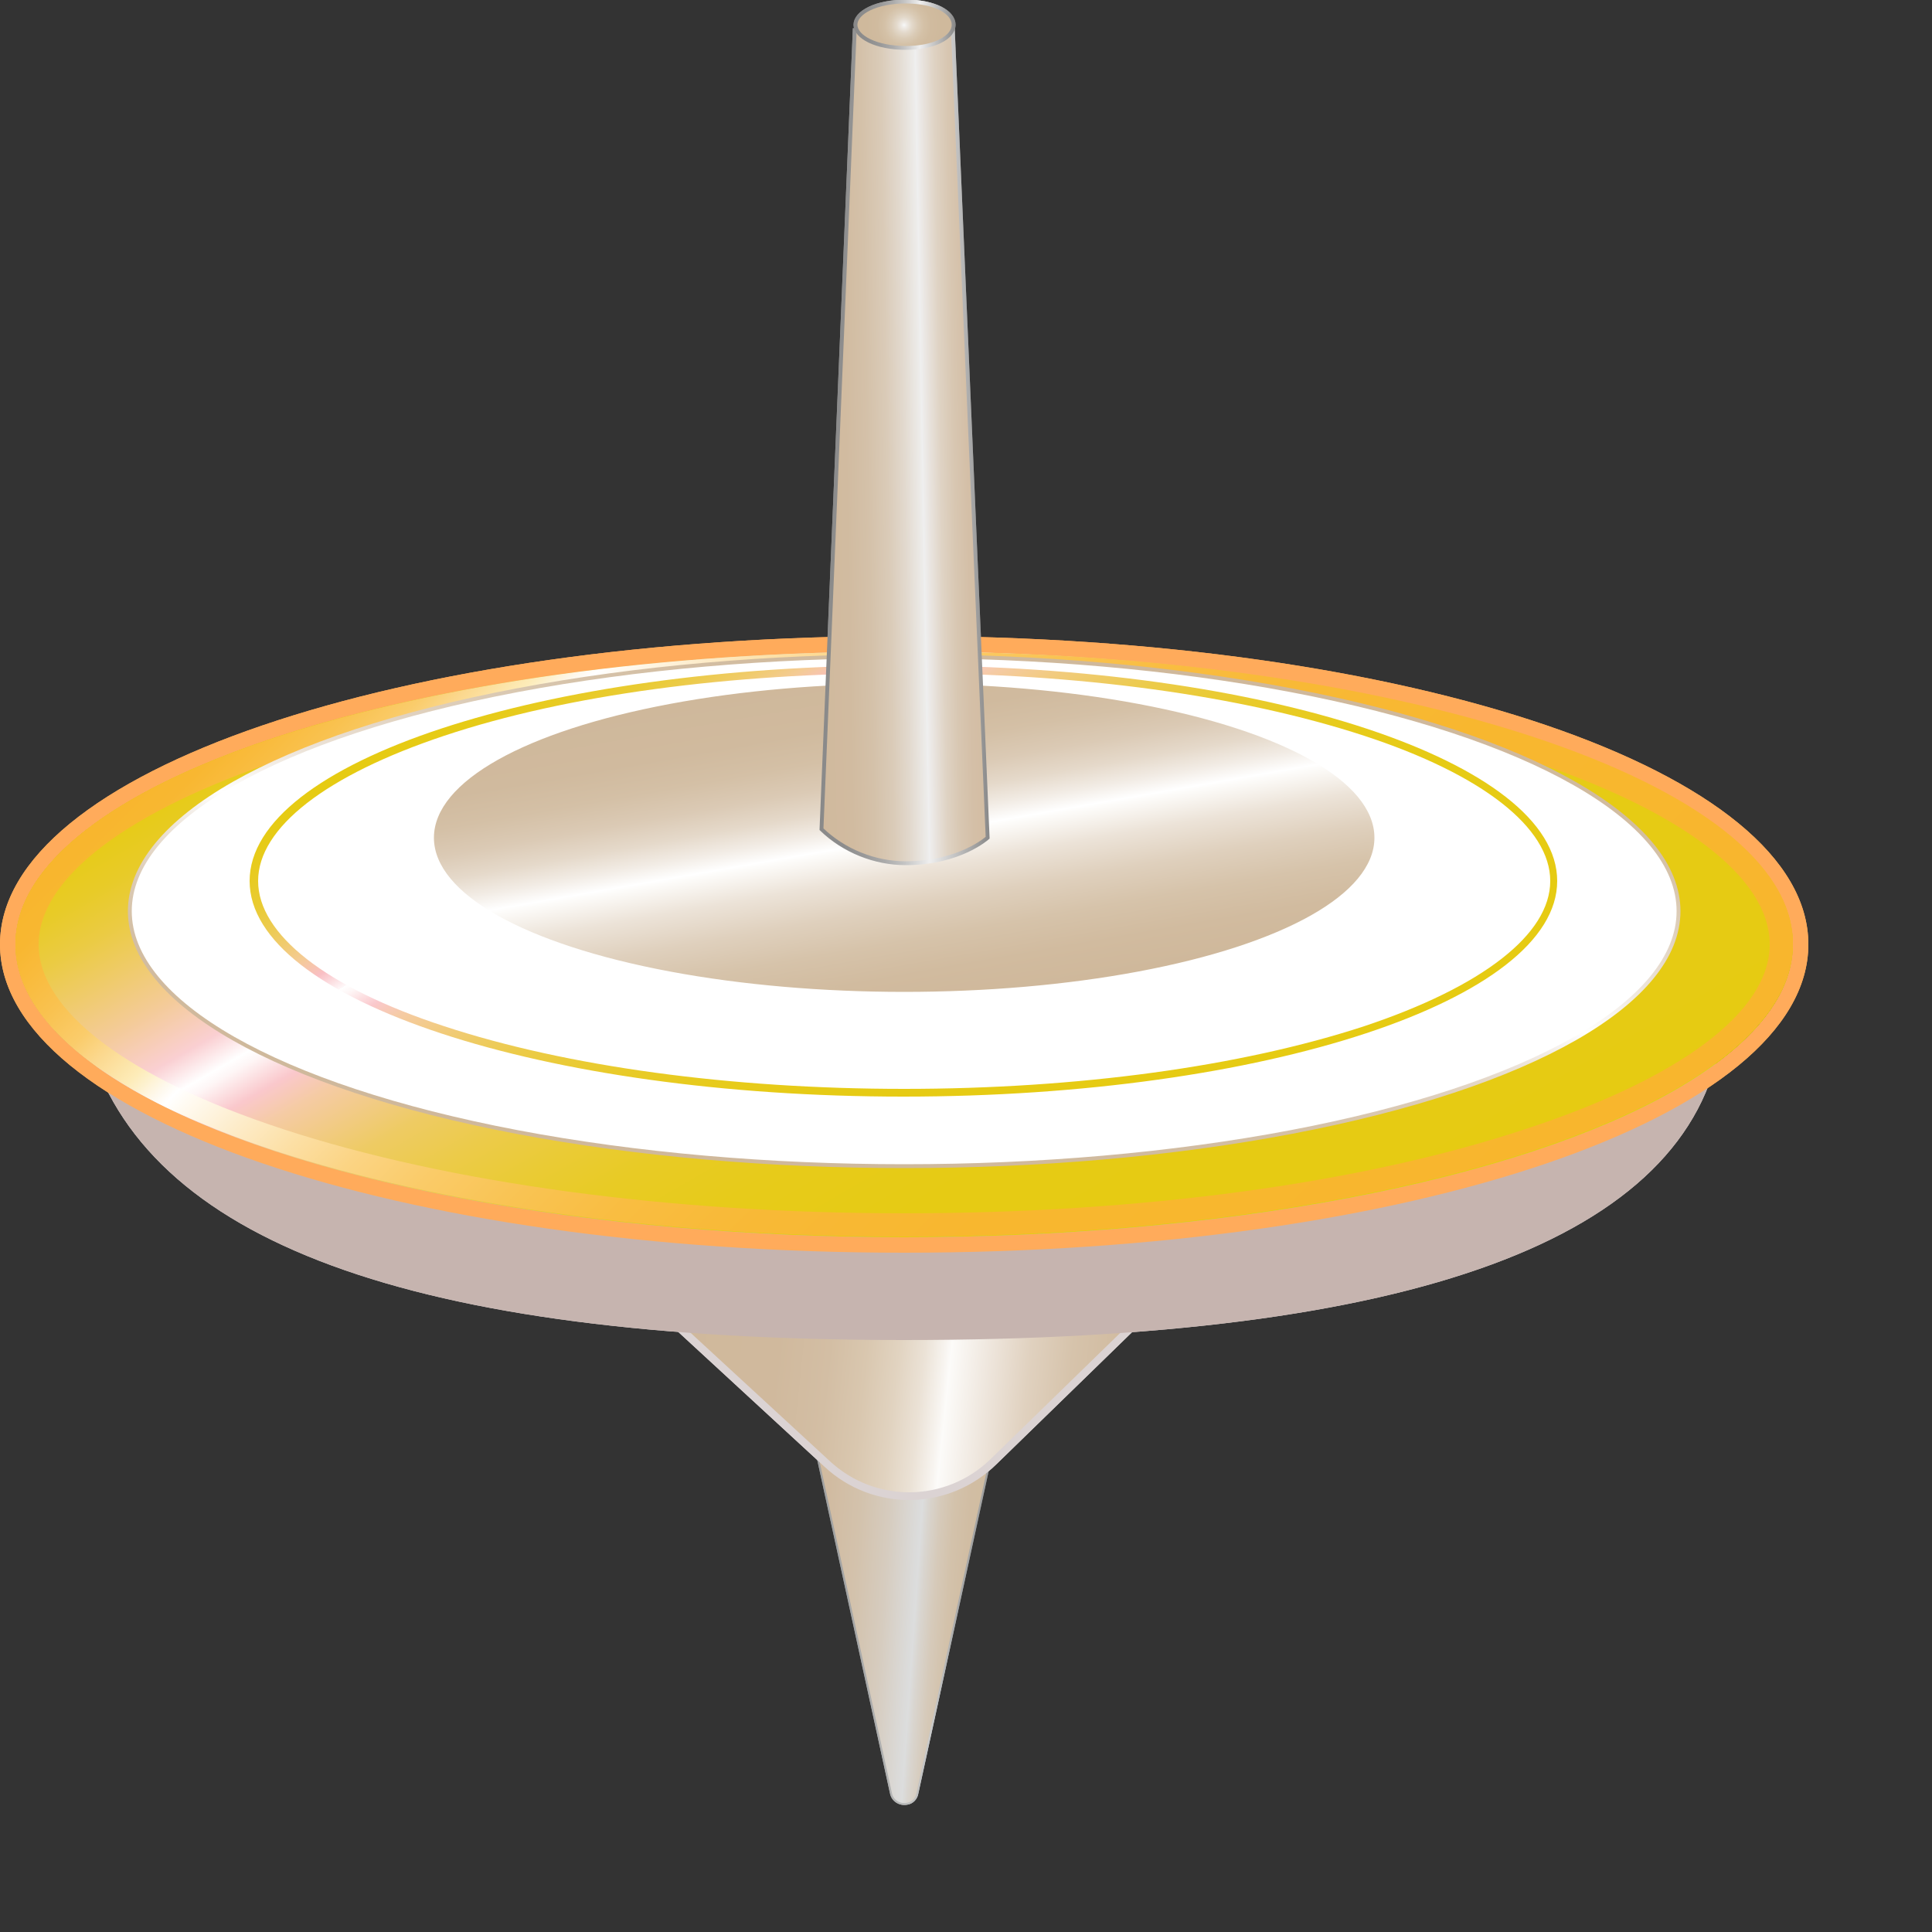
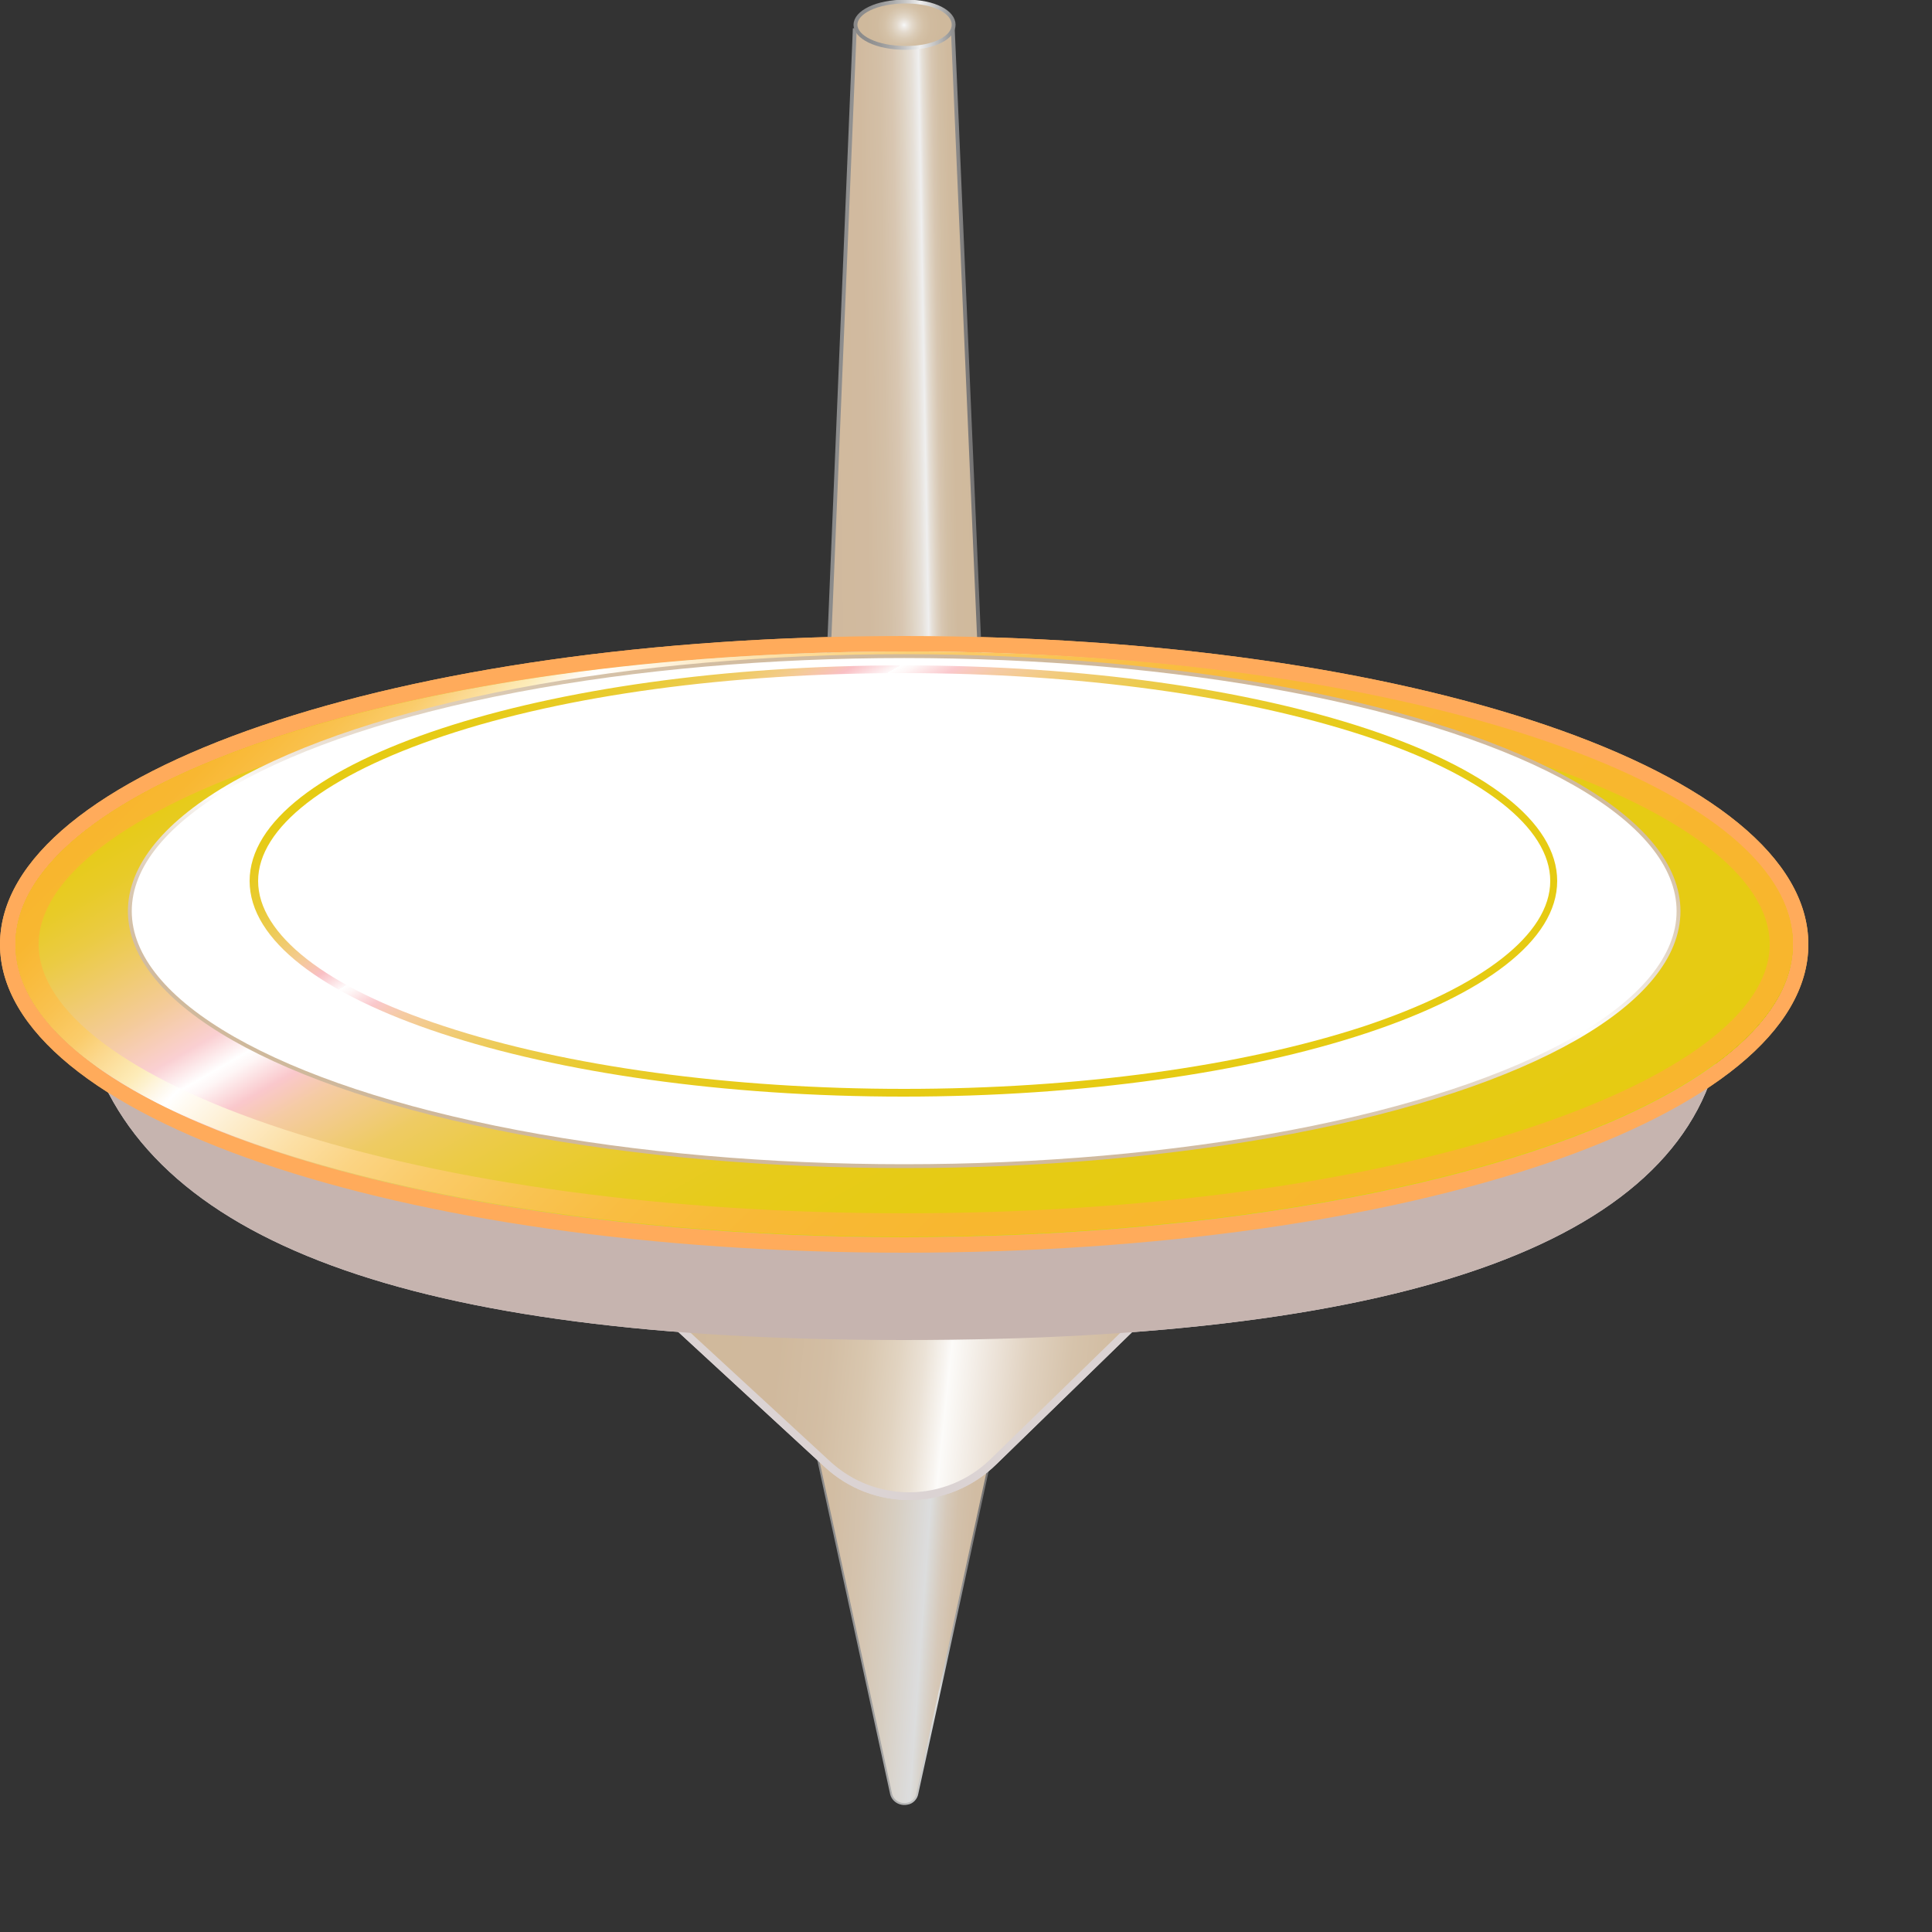
<svg xmlns="http://www.w3.org/2000/svg" version="1.1" id="koma_x5F_3d_x5F_n4or" x="0px" y="0px" viewBox="0 0 250 250" style="enable-background:new 0 0 250 250;" xml:space="preserve">
  <rect x="0" y="0" width="250" height="250" fill="#333333" stroke="none" />
  <style type="text/css">
	
		.st0{fill:url(#SVGID_1_);stroke:url(#SVGID_00000112595148911130367520000012410105314240285879_);stroke-width:0.25;stroke-miterlimit:10;}
	.st1{fill:url(#SVGID_00000070811004371769233610000001025050303045448882_);stroke:#DBD3D3;stroke-miterlimit:10;}
	.st2{fill:#DED7D7;}
	.st3{fill:#FFAB5B;}
	.st4{fill:url(#SVGID_00000025428437543050180710000003997551858587327385_);}
	.st5{fill:url(#SVGID_00000135666823827544246670000015655731625692752544_);}
	.st6{fill:url(#SVGID_00000147916800804244844320000011954616137858048435_);}
	.st7{fill:#FFFFFF;}
	.st8{fill:none;stroke:url(#SVGID_00000003104245529387377290000008716524564167238564_);stroke-width:0.5;stroke-miterlimit:10;}
	.st9{fill:url(#SVGID_00000053533666133471218310000002261082211613454490_);}
	
		.st10{fill:url(#SVGID_00000073718664877659445420000006550883760348153506_);stroke:url(#SVGID_00000061437510882793084500000004118998251655485854_);stroke-width:0.5;stroke-miterlimit:10;}
	
		.st11{fill:url(#SVGID_00000106836099439523770140000003105134014174392466_);stroke:url(#SVGID_00000103948002685092418150000000387623208214774451_);stroke-width:0.5;stroke-miterlimit:10;}
	
		.st12{fill:url(#SVGID_00000123442609165074187320000003436434750731250819_);stroke:url(#SVGID_00000084527410649821585330000006680500437020908169_);stroke-width:0.5;stroke-miterlimit:10;}
	
		.st13{fill:url(#SVGID_00000160171341391584316490000000993627240339110578_);stroke:url(#SVGID_00000104673460771599021840000006676906341334081200_);stroke-width:0.25;stroke-miterlimit:10;}
	.st14{fill:url(#SVGID_00000018217915875168546370000009248904018247884174_);stroke:#DBD3D3;stroke-miterlimit:10;}
	.st15{fill:#C6B4AF;}
	.st16{fill:url(#SVGID_00000065045871950255750730000006831285917467542717_);}
	.st17{fill:url(#SVGID_00000111165651012814607790000015759825243125494673_);}
	.st18{fill:url(#SVGID_00000128449227890834780760000000080267182712881835_);}
	.st19{fill:none;stroke:url(#SVGID_00000133507004972946734640000003175434362668532890_);stroke-width:0.5;stroke-miterlimit:10;}
	.st20{fill:url(#SVGID_00000080209092367808821360000006637772432196891553_);}
	
		.st21{fill:url(#SVGID_00000156551745503464797530000009576485758069660091_);stroke:url(#SVGID_00000029033311746916051430000012162281403275537306_);stroke-width:0.5;stroke-miterlimit:10;}
	
		.st22{fill:url(#SVGID_00000039831700620389275590000016153495493846106041_);stroke:url(#SVGID_00000134208805666796102150000012561665128113991561_);stroke-width:0.5;stroke-miterlimit:10;}
	
		.st23{fill:url(#SVGID_00000181802283557307715500000002092593377767451793_);stroke:url(#SVGID_00000160904847338504827460000005559563612357561475_);stroke-width:0.5;stroke-miterlimit:10;}
</style>
  <g id="koma">
    <g id="koma135">
      <linearGradient id="SVGID_1_" gradientUnits="userSpaceOnUse" x1="110.245" y1="-207.514" x2="136.118" y2="-209.324" gradientTransform="matrix(1 0 0 -1 -8 -2.13)">
        <stop offset="0" style="stop-color:#D1BB9F" />
        <stop offset="0.18" style="stop-color:#D2BDA3" />
        <stop offset="0.34" style="stop-color:#D4C3AE" />
        <stop offset="0.5" style="stop-color:#D7CEC1" />
        <stop offset="0.66" style="stop-color:#DCDCDC" />
        <stop offset="0.67" style="stop-color:#DCDDDD" />
        <stop offset="0.7" style="stop-color:#D9D5CF" />
        <stop offset="0.75" style="stop-color:#D6C9BA" />
        <stop offset="0.81" style="stop-color:#D3C1AB" />
        <stop offset="0.89" style="stop-color:#D1BCA3" />
        <stop offset="1" style="stop-color:#D1BBA0" />
      </linearGradient>
      <linearGradient id="SVGID_00000106865889887088918430000010918804063272288687_" gradientUnits="userSpaceOnUse" x1="111.845" y1="-208.999" x2="138.155" y2="-208.999" gradientTransform="matrix(1 0 0 -1 -8 -2.13)">
        <stop offset="0" style="stop-color:#898989" />
        <stop offset="0.15" style="stop-color:#8D8D8D" />
        <stop offset="0.3" style="stop-color:#989898" />
        <stop offset="0.44" style="stop-color:#ABABAB" />
        <stop offset="0.57" style="stop-color:#C5C6C6" />
        <stop offset="0.67" style="stop-color:#DCDDDD" />
        <stop offset="0.67" style="stop-color:#DADBDB" />
        <stop offset="0.71" style="stop-color:#BABBBB" />
        <stop offset="0.75" style="stop-color:#A0A0A0" />
        <stop offset="0.8" style="stop-color:#8C8B8B" />
        <stop offset="0.85" style="stop-color:#7D7C7C" />
        <stop offset="0.91" style="stop-color:#757474" />
        <stop offset="1" style="stop-color:#727171" />
      </linearGradient>
      <path style="fill:url(#SVGID_1_);stroke:url(#SVGID_00000106865889887088918430000010918804063272288687_);stroke-width:0.25;stroke-miterlimit:10;" d="    M104,180.3l11.3,51.8c0.2,0.9,1.1,1.5,2.1,1.3c0.7-0.1,1.2-0.7,1.3-1.3l11.3-51.8H104z" />
      <linearGradient id="SVGID_00000031886428560329074350000001136588123176526750_" gradientUnits="userSpaceOnUse" x1="89.982" y1="-177.013" x2="157.734" y2="-184.133" gradientTransform="matrix(1 0 0 -1 -8 -2.13)">
        <stop offset="0" style="stop-color:#CFB89B" />
        <stop offset="0.27" style="stop-color:#D0B99D" />
        <stop offset="0.37" style="stop-color:#D3BEA4" />
        <stop offset="0.44" style="stop-color:#D9C7AF" />
        <stop offset="0.5" style="stop-color:#E1D3C0" />
        <stop offset="0.55" style="stop-color:#EBE2D6" />
        <stop offset="0.59" style="stop-color:#F8F5F1" />
        <stop offset="0.6" style="stop-color:#FCFBF9" />
        <stop offset="0.68" style="stop-color:#EDE4DA" />
        <stop offset="0.75" style="stop-color:#E0D1BF" />
        <stop offset="0.83" style="stop-color:#D6C3AB" />
        <stop offset="0.92" style="stop-color:#D1BBA0" />
        <stop offset="1" style="stop-color:#CFB89C" />
      </linearGradient>
      <path style="fill:url(#SVGID_00000031886428560329074350000001136588123176526750_);stroke:#DBD3D3;stroke-miterlimit:10;" d="    M151.2,167.1H82.8l24.2,22.3c6.1,5.7,15.6,5.6,21.6-0.3L151.2,167.1z" />
      <g id="_楕円形_内_">
        <path class="st2" d="M117,173.4c-63.8,0-98.4-12.7-105.7-38.9c-0.8-3-0.1-6,2.1-8.9c11-14.5,55.5-25.5,103.6-25.5     c47.2,0,90.3,10.4,102.5,24.8c2.7,3.1,3.8,6.4,3.2,9.6C218.5,160.3,183,173.4,117,173.4z" />
      </g>
      <g id="_楕円形_外">
        <path class="st3" d="M117,84.3c63.5,0,115,17,115,37.9s-51.5,37.9-115,37.9S2,143.1,2,122.2S53.5,84.3,117,84.3 M117,82.3     C51.4,82.3,0,99.9,0,122.2s51.4,39.9,117,39.9l0,0c65.6,0,117-17.5,117-39.9S182.6,82.3,117,82.3z" />
      </g>
      <g id="_楕円形_内">
        <linearGradient id="SVGID_00000030473329869082566170000010301751079831594129_" gradientUnits="userSpaceOnUse" x1="204.811" y1="-168.901" x2="29.189" y2="-67.499" gradientTransform="matrix(1 0 0 -1 0 4)">
          <stop offset="0" style="stop-color:#E6CB02" />
          <stop offset="0.21" style="stop-color:#E6CB14" />
          <stop offset="0.29" style="stop-color:#E7CB1A" />
          <stop offset="0.34" style="stop-color:#E8CB25" />
          <stop offset="0.39" style="stop-color:#EACB35" />
          <stop offset="0.43" style="stop-color:#ECCB49" />
          <stop offset="0.46" style="stop-color:#EECB63" />
          <stop offset="0.49" style="stop-color:#F2CB81" />
          <stop offset="0.52" style="stop-color:#F5CBA4" />
          <stop offset="0.54" style="stop-color:#FAC8CC" />
          <stop offset="0.57" style="stop-color:#FEF6F6" />
          <stop offset="0.57" style="stop-color:#FFFFFF" />
          <stop offset="0.62" style="stop-color:#FACFD2" />
          <stop offset="0.7" style="stop-color:#F4CB99" />
          <stop offset="0.78" style="stop-color:#EFCB68" />
          <stop offset="0.84" style="stop-color:#EBCB43" />
          <stop offset="0.91" style="stop-color:#E8CB28" />
          <stop offset="0.96" style="stop-color:#E7CB18" />
          <stop offset="1" style="stop-color:#E6CB02" />
        </linearGradient>
        <ellipse style="fill:url(#SVGID_00000030473329869082566170000010301751079831594129_);" cx="117" cy="122.2" rx="115" ry="37.9" />
        <linearGradient id="SVGID_00000078018437667097728110000011188534389922987179_" gradientUnits="userSpaceOnUse" x1="212.79" y1="-174.958" x2="37.219" y2="-73.586" gradientTransform="matrix(1 0 0 -1 -8 -2.13)">
          <stop offset="0" style="stop-color:#F8CB2D" />
          <stop offset="0.22" style="stop-color:#F8CB2F" />
          <stop offset="0.3" style="stop-color:#F8CB36" />
          <stop offset="0.36" style="stop-color:#F9CB41" />
          <stop offset="0.4" style="stop-color:#F9C352" />
          <stop offset="0.44" style="stop-color:#FACB68" />
          <stop offset="0.48" style="stop-color:#FBD484" />
          <stop offset="0.51" style="stop-color:#FCDFA4" />
          <stop offset="0.54" style="stop-color:#FDECCA" />
          <stop offset="0.56" style="stop-color:#FFFBF3" />
          <stop offset="0.57" style="stop-color:#FFFFFF" />
          <stop offset="0.58" style="stop-color:#FFFBF3" />
          <stop offset="0.59" style="stop-color:#FDECCA" />
          <stop offset="0.62" style="stop-color:#FCDFA4" />
          <stop offset="0.64" style="stop-color:#FBD484" />
          <stop offset="0.67" style="stop-color:#FACB68" />
          <stop offset="0.7" style="stop-color:#F9C352" />
          <stop offset="0.73" style="stop-color:#F9BD41" />
          <stop offset="0.77" style="stop-color:#F8B936" />
          <stop offset="0.83" style="stop-color:#F8B72F" />
          <stop offset="1" style="stop-color:#F8B62D" />
        </linearGradient>
        <path style="fill:url(#SVGID_00000078018437667097728110000011188534389922987179_);" d="M117,84.3v3c30.4,0,58.9,3.9,80.4,10.9     c20.1,6.6,31.6,15.3,31.6,24s-11.5,17.3-31.6,23.9c-21.4,7.1-50,10.9-80.4,10.9l0,0c-30.4,0-59-3.9-80.4-10.9     C16.5,139.5,5,130.8,5,122.2s11.5-17.3,31.6-24c21.4-7.1,50-10.9,80.4-10.9V84.3 M117,84.3c-63.5,0-115,17-115,37.9     S53.5,160,117,160s115-17,115-37.9S180.5,84.2,117,84.3z" />
      </g>
      <g id="_楕円形_内_2">
        <g>
          <linearGradient id="SVGID_00000168103529633186429060000012567100647650771130_" gradientUnits="userSpaceOnUse" x1="169.769" y1="65.139" x2="64.231" y2="170.661">
            <stop offset="0" style="stop-color:#CFB89B" />
            <stop offset="0.1" style="stop-color:#D1BB9F" />
            <stop offset="0.2" style="stop-color:#D6C3AA" />
            <stop offset="0.3" style="stop-color:#DFD0BD" />
            <stop offset="0.4" style="stop-color:#ECE3D8" />
            <stop offset="0.49" style="stop-color:#FDFCFA" />
            <stop offset="0.5" style="stop-color:#FFFFFF" />
            <stop offset="0.55" style="stop-color:#F2ECE5" />
            <stop offset="0.61" style="stop-color:#E5D9CA" />
            <stop offset="0.68" style="stop-color:#DBCAB5" />
            <stop offset="0.76" style="stop-color:#D4C0A6" />
            <stop offset="0.85" style="stop-color:#D0BA9E" />
            <stop offset="1" style="stop-color:#CFB89B" />
          </linearGradient>
          <ellipse style="fill:url(#SVGID_00000168103529633186429060000012567100647650771130_);" cx="117" cy="117.9" rx="100.2" ry="33" />
        </g>
        <g>
          <ellipse class="st7" cx="117" cy="117.9" rx="100.2" ry="33" />
        </g>
        <g>
          <linearGradient id="SVGID_00000025430012561126839890000001920128302074752385_" gradientUnits="userSpaceOnUse" x1="169.754" y1="65.138" x2="64.246" y2="170.662">
            <stop offset="0" style="stop-color:#CFB89B" />
            <stop offset="0.1" style="stop-color:#D1BB9F" />
            <stop offset="0.2" style="stop-color:#D6C3AA" />
            <stop offset="0.3" style="stop-color:#DFD0BD" />
            <stop offset="0.4" style="stop-color:#ECE3D8" />
            <stop offset="0.49" style="stop-color:#FDFCFA" />
            <stop offset="0.5" style="stop-color:#FFFFFF" />
            <stop offset="0.55" style="stop-color:#F2ECE5" />
            <stop offset="0.61" style="stop-color:#E5D9CA" />
            <stop offset="0.68" style="stop-color:#DBCAB5" />
            <stop offset="0.76" style="stop-color:#D4C0A6" />
            <stop offset="0.85" style="stop-color:#D0BA9E" />
            <stop offset="1" style="stop-color:#CFB89B" />
          </linearGradient>
          <ellipse style="fill:none;stroke:url(#SVGID_00000025430012561126839890000001920128302074752385_);stroke-width:0.5;stroke-miterlimit:10;" cx="117" cy="117.9" rx="100.2" ry="33" />
        </g>
      </g>
      <g id="_楕円形_内3">
        <ellipse class="st7" cx="117" cy="113.9" rx="84.6" ry="27.9" />
        <linearGradient id="SVGID_00000101814835071387739180000017732709353829432460_" gradientUnits="userSpaceOnUse" x1="189.51" y1="-153.414" x2="60.302" y2="-78.826" gradientTransform="matrix(1 0 0 -1 -8 -2.13)">
          <stop offset="0" style="stop-color:#E6CB12" />
          <stop offset="0.21" style="stop-color:#E6CB14" />
          <stop offset="0.28" style="stop-color:#E7CB1A" />
          <stop offset="0.34" style="stop-color:#E8CB25" />
          <stop offset="0.38" style="stop-color:#EACB35" />
          <stop offset="0.42" style="stop-color:#ECCB49" />
          <stop offset="0.45" style="stop-color:#EECB63" />
          <stop offset="0.48" style="stop-color:#F2CB81" />
          <stop offset="0.51" style="stop-color:#F5CBA4" />
          <stop offset="0.53" style="stop-color:#FAC8CC" />
          <stop offset="0.56" style="stop-color:#FEF6F6" />
          <stop offset="0.56" style="stop-color:#FFFFFF" />
          <stop offset="0.56" style="stop-color:#FEF6F6" />
          <stop offset="0.58" style="stop-color:#FAC8CC" />
          <stop offset="0.6" style="stop-color:#F5CDA4" />
          <stop offset="0.62" style="stop-color:#F2CB81" />
          <stop offset="0.65" style="stop-color:#EE5763" />
          <stop offset="0.67" style="stop-color:#ECCB49" />
          <stop offset="0.7" style="stop-color:#EACB35" />
          <stop offset="0.73" style="stop-color:#E8CB25" />
          <stop offset="0.78" style="stop-color:#E7CB1A" />
          <stop offset="0.84" style="stop-color:#E6CB14" />
          <stop offset="1" style="stop-color:#E6CB12" />
        </linearGradient>
        <path style="fill:url(#SVGID_00000101814835071387739180000017732709353829432460_);" d="M117,87.1c22.5,0,43.6,2.9,59.5,8.1     c15.3,5,24.1,11.9,24.1,18.8s-8.8,13.7-24.1,18.8c-15.9,5.2-37,8.1-59.5,8.1s-43.7-2.9-59.5-8.1c-15.3-5-24.1-11.9-24.1-18.8     s8.8-13.7,24.1-18.8C73.4,89.9,94.5,87.1,117,87.1L117,87.1 M117,86.1c-46.8,0-84.7,12.5-84.7,27.9s37.9,27.9,84.6,27.9     s84.6-12.5,84.6-27.9S163.8,86.1,117,86.1L117,86.1z" />
      </g>
      <linearGradient id="SVGID_00000072971317654359073680000002403957336026774434_" gradientUnits="userSpaceOnUse" x1="148.874" y1="-136.269" x2="85.126" y2="-72.531" gradientTransform="matrix(1 0 0 -1 0 4)">
        <stop offset="0" style="stop-color:#CFB89B" />
        <stop offset="0.1" style="stop-color:#D1BB9F" />
        <stop offset="0.2" style="stop-color:#D6C3AA" />
        <stop offset="0.3" style="stop-color:#DFD0BD" />
        <stop offset="0.4" style="stop-color:#ECE3D8" />
        <stop offset="0.49" style="stop-color:#FDFCFA" />
        <stop offset="0.5" style="stop-color:#FFFFFF" />
        <stop offset="0.55" style="stop-color:#F2ECE5" />
        <stop offset="0.61" style="stop-color:#E5D9CA" />
        <stop offset="0.68" style="stop-color:#DBCAB5" />
        <stop offset="0.76" style="stop-color:#D4C0A6" />
        <stop offset="0.85" style="stop-color:#D0BA9E" />
        <stop offset="1" style="stop-color:#CFB89B" />
      </linearGradient>
      <linearGradient id="SVGID_00000041286607552886382560000016434954125415423416_" gradientUnits="userSpaceOnUse" x1="149.042" y1="-136.447" x2="84.958" y2="-72.353" gradientTransform="matrix(1 0 0 -1 0 4)">
        <stop offset="0" style="stop-color:#CFB89B" />
        <stop offset="0.1" style="stop-color:#D1BB9F" />
        <stop offset="0.2" style="stop-color:#D6C3AA" />
        <stop offset="0.3" style="stop-color:#DFD0BD" />
        <stop offset="0.4" style="stop-color:#ECE3D8" />
        <stop offset="0.49" style="stop-color:#FDFCFA" />
        <stop offset="0.5" style="stop-color:#FFFFFF" />
        <stop offset="0.55" style="stop-color:#F2ECE5" />
        <stop offset="0.61" style="stop-color:#E5D9CA" />
        <stop offset="0.68" style="stop-color:#DBCAB5" />
        <stop offset="0.76" style="stop-color:#D4C0A6" />
        <stop offset="0.85" style="stop-color:#D0BA9E" />
        <stop offset="1" style="stop-color:#CFB89B" />
      </linearGradient>
      <ellipse style="fill:url(#SVGID_00000072971317654359073680000002403957336026774434_);stroke:url(#SVGID_00000041286607552886382560000016434954125415423416_);stroke-width:0.5;stroke-miterlimit:10;" cx="117" cy="108.4" rx="60.6" ry="19.7" />
      <linearGradient id="SVGID_00000171689424593486518620000000156825411448457893_" gradientUnits="userSpaceOnUse" x1="113.367" y1="-60.083" x2="134.841" y2="-59.703" gradientTransform="matrix(1 0 0 -1 -8 -2.13)">
        <stop offset="0" style="stop-color:#D0B99D" />
        <stop offset="0.31" style="stop-color:#D1BA9F" />
        <stop offset="0.43" style="stop-color:#D3BFA6" />
        <stop offset="0.51" style="stop-color:#D8C6B1" />
        <stop offset="0.57" style="stop-color:#DED2C2" />
        <stop offset="0.63" style="stop-color:#E6E0D8" />
        <stop offset="0.67" style="stop-color:#EFEFEF" />
        <stop offset="0.69" style="stop-color:#E6E0D8" />
        <stop offset="0.72" style="stop-color:#DED2C2" />
        <stop offset="0.75" style="stop-color:#D7C6B1" />
        <stop offset="0.79" style="stop-color:#D2BFA5" />
        <stop offset="0.85" style="stop-color:#D0BA9E" />
        <stop offset="1" style="stop-color:#CFB99C" />
      </linearGradient>
      <linearGradient id="SVGID_00000091715079318449742630000013747605218938316938_" gradientUnits="userSpaceOnUse" x1="113.986" y1="-59.93" x2="135.995" y2="-59.93" gradientTransform="matrix(1 0 0 -1 -8 -2.13)">
        <stop offset="0" style="stop-color:#898989" />
        <stop offset="0.15" style="stop-color:#8D8D8D" />
        <stop offset="0.3" style="stop-color:#989898" />
        <stop offset="0.44" style="stop-color:#ABABAB" />
        <stop offset="0.57" style="stop-color:#C5C6C6" />
        <stop offset="0.67" style="stop-color:#DCDDDD" />
        <stop offset="0.67" style="stop-color:#DADBDB" />
        <stop offset="0.71" style="stop-color:#BABBBB" />
        <stop offset="0.75" style="stop-color:#A0A0A0" />
        <stop offset="0.8" style="stop-color:#8C8B8B" />
        <stop offset="0.85" style="stop-color:#7D7C7C" />
        <stop offset="0.91" style="stop-color:#757474" />
        <stop offset="1" style="stop-color:#727171" />
      </linearGradient>
      <path style="fill:url(#SVGID_00000171689424593486518620000000156825411448457893_);stroke:url(#SVGID_00000091715079318449742630000013747605218938316938_);stroke-width:0.5;stroke-miterlimit:10;" d="    M110.6,3.9l-4.3,103.4c2.9,2.8,6.9,4.4,10.9,4.4c7,0,10.6-3.3,10.6-3.3L123.3,3.9H110.6z" />
      <radialGradient id="SVGID_00000068676321772845898000000009377652527805060524_" cx="125" cy="-5.38" r="4.972" gradientTransform="matrix(1 0 0 -1 -8 -2.13)" gradientUnits="userSpaceOnUse">
        <stop offset="0" style="stop-color:#EFEFEF" />
        <stop offset="0" style="stop-color:#F2F3F3" />
        <stop offset="0" style="stop-color:#F7F8F8" />
        <stop offset="7.000000e-02" style="stop-color:#EFEBE6" />
        <stop offset="0.2" style="stop-color:#E3D9CB" />
        <stop offset="0.35" style="stop-color:#DACBB6" />
        <stop offset="0.51" style="stop-color:#D4C1A7" />
        <stop offset="0.7" style="stop-color:#D0BB9F" />
        <stop offset="1" style="stop-color:#CFB99C" />
      </radialGradient>
      <linearGradient id="SVGID_00000058566914148593317550000007230790495422065281_" gradientUnits="userSpaceOnUse" x1="118.39" y1="-5.33" x2="131.61" y2="-5.33" gradientTransform="matrix(1 0 0 -1 -8 -2.13)">
        <stop offset="0" style="stop-color:#898989" />
        <stop offset="0.14" style="stop-color:#8D8D8D" />
        <stop offset="0.26" style="stop-color:#989898" />
        <stop offset="0.39" style="stop-color:#ABABAB" />
        <stop offset="0.51" style="stop-color:#C6C6C6" />
        <stop offset="0.63" style="stop-color:#E8E8E8" />
        <stop offset="0.65" style="stop-color:#EFEFEF" />
        <stop offset="1" style="stop-color:#898989" />
      </linearGradient>
-       <path style="fill:url(#SVGID_00000068676321772845898000000009377652527805060524_);stroke:url(#SVGID_00000058566914148593317550000007230790495422065281_);stroke-width:0.5;stroke-miterlimit:10;" d="    M123.4,3.2c0,1.6-2.4,3-6.2,3s-6.5-1.4-6.5-3s2.7-3,6.5-3C121,0.2,123.4,1.6,123.4,3.2z" />
    </g>
    <g id="koma100">
      <linearGradient id="SVGID_00000020359575148868827790000017686872735380995970_" gradientUnits="userSpaceOnUse" x1="110.245" y1="-207.514" x2="136.118" y2="-209.324" gradientTransform="matrix(1 0 0 -1 -8 -2.13)">
        <stop offset="0" style="stop-color:#D0B99D" />
        <stop offset="0.16" style="stop-color:#D1BBA1" />
        <stop offset="0.32" style="stop-color:#D3C2AC" />
        <stop offset="0.47" style="stop-color:#D6CCBF" />
        <stop offset="0.61" style="stop-color:#DBDBDA" />
        <stop offset="0.63" style="stop-color:#DCDDDD" />
        <stop offset="0.66" style="stop-color:#D9D5CF" />
        <stop offset="0.72" style="stop-color:#D6CABA" />
        <stop offset="0.79" style="stop-color:#D3C2AB" />
        <stop offset="0.87" style="stop-color:#D1BDA3" />
        <stop offset="1" style="stop-color:#D1BCA0" />
      </linearGradient>
      <linearGradient id="SVGID_00000169555790367501532500000001768570916616911788_" gradientUnits="userSpaceOnUse" x1="103.845" y1="206.869" x2="130.155" y2="206.869">
        <stop offset="0" style="stop-color:#9FA0A0" />
        <stop offset="0.2" style="stop-color:#A3A4A4" />
        <stop offset="0.39" style="stop-color:#AEAFAF" />
        <stop offset="0.57" style="stop-color:#C1C2C2" />
        <stop offset="0.63" style="stop-color:#C9CACA" />
        <stop offset="0.69" style="stop-color:#B9BABA" />
        <stop offset="0.76" style="stop-color:#AAABAB" />
        <stop offset="0.86" style="stop-color:#A2A3A3" />
        <stop offset="1" style="stop-color:#9FA0A0" />
      </linearGradient>
-       <path style="fill:url(#SVGID_00000020359575148868827790000017686872735380995970_);stroke:url(#SVGID_00000169555790367501532500000001768570916616911788_);stroke-width:0.25;stroke-miterlimit:10;" d="    M104,180.3l11.3,51.8c0.2,0.9,1.1,1.5,2.1,1.3c0.7-0.1,1.2-0.7,1.3-1.3l11.3-51.8H104z" />
      <linearGradient id="SVGID_00000160181255241340750980000010919626550094544512_" gradientUnits="userSpaceOnUse" x1="89.982" y1="-177.013" x2="157.734" y2="-184.133" gradientTransform="matrix(1 0 0 -1 -8 -2.13)">
        <stop offset="0" style="stop-color:#CFB89B" />
        <stop offset="0.27" style="stop-color:#D0B99D" />
        <stop offset="0.37" style="stop-color:#D3BEA4" />
        <stop offset="0.44" style="stop-color:#D9C7AF" />
        <stop offset="0.5" style="stop-color:#E1D3C0" />
        <stop offset="0.55" style="stop-color:#EBE2D6" />
        <stop offset="0.59" style="stop-color:#F8F5F1" />
        <stop offset="0.6" style="stop-color:#FCFBF9" />
        <stop offset="0.68" style="stop-color:#EDE4DA" />
        <stop offset="0.75" style="stop-color:#E0D1BF" />
        <stop offset="0.83" style="stop-color:#D6C3AB" />
        <stop offset="0.92" style="stop-color:#D1BBA0" />
        <stop offset="1" style="stop-color:#CFB89C" />
      </linearGradient>
      <path style="fill:url(#SVGID_00000160181255241340750980000010919626550094544512_);stroke:#DBD3D3;stroke-miterlimit:10;" d="    M151.2,167.1H82.8l24.2,22.3c6.1,5.7,15.6,5.6,21.6-0.3L151.2,167.1z" />
      <g id="_楕円形_内_3">
        <path class="st15" d="M117,173.4c-63.8,0-98.4-12.7-105.7-38.9c-0.8-3-0.1-6,2.1-8.9c11-14.5,55.5-25.5,103.6-25.5     c47.2,0,90.3,10.4,102.5,24.8c2.7,3.1,3.8,6.4,3.2,9.6C218.5,160.3,183,173.4,117,173.4z" />
      </g>
      <g id="_楕円形_外-2">
        <path class="st3" d="M117,84.3c63.5,0,115,17,115,37.9s-51.5,37.9-115,37.9S2,143.1,2,122.2S53.5,84.3,117,84.3 M117,82.3     C51.4,82.3,0,99.9,0,122.2s51.4,39.9,117,39.9l0,0c65.6,0,117-17.5,117-39.9S182.6,82.3,117,82.3z" />
      </g>
      <g id="_楕円形_内-2">
        <linearGradient id="SVGID_00000013874705613920321870000008473327624812721324_" gradientUnits="userSpaceOnUse" x1="150.112" y1="-175.549" x2="83.888" y2="-60.851" gradientTransform="matrix(1 0 0 -1 0 4)">
          <stop offset="0" style="stop-color:#E6CB12" />
          <stop offset="0.27" style="stop-color:#E6CB14" />
          <stop offset="0.37" style="stop-color:#E7CB1A" />
          <stop offset="0.44" style="stop-color:#E8CB25" />
          <stop offset="0.49" style="stop-color:#EACB35" />
          <stop offset="0.54" style="stop-color:#ECCB49" />
          <stop offset="0.59" style="stop-color:#EECB63" />
          <stop offset="0.66" style="stop-color:#F5CBA4" />
          <stop offset="0.69" style="stop-color:#FAC8CC" />
          <stop offset="0.72" style="stop-color:#FEF6F6" />
          <stop offset="0.73" style="stop-color:#FFFFFF" />
          <stop offset="0.76" style="stop-color:#FACFD2" />
          <stop offset="0.81" style="stop-color:#F4CB99" />
          <stop offset="0.86" style="stop-color:#EFCB68" />
          <stop offset="0.9" style="stop-color:#EBCB43" />
          <stop offset="0.94" style="stop-color:#E8CB28" />
          <stop offset="0.98" style="stop-color:#E7CB18" />
          <stop offset="1" style="stop-color:#E6CB12" />
        </linearGradient>
        <ellipse style="fill:url(#SVGID_00000013874705613920321870000008473327624812721324_);" cx="117" cy="122.2" rx="115" ry="37.9" />
        <linearGradient id="SVGID_00000034790749408836524940000009939901414824501137_" gradientUnits="userSpaceOnUse" x1="185.534" y1="-184.804" x2="64.471" y2="-63.751" gradientTransform="matrix(1 0 0 -1 -8 -2.13)">
          <stop offset="0" style="stop-color:#F8B62D" />
          <stop offset="0.31" style="stop-color:#F8B72F" />
          <stop offset="0.43" style="stop-color:#F8B936" />
          <stop offset="0.51" style="stop-color:#F9BD41" />
          <stop offset="0.57" style="stop-color:#F9C352" />
          <stop offset="0.63" style="stop-color:#FACB68" />
          <stop offset="0.68" style="stop-color:#FBD484" />
          <stop offset="0.72" style="stop-color:#FCDFA4" />
          <stop offset="0.76" style="stop-color:#FDECCA" />
          <stop offset="0.8" style="stop-color:#FFFBF3" />
          <stop offset="0.81" style="stop-color:#FFFFFF" />
          <stop offset="0.82" style="stop-color:#FEF8EB" />
          <stop offset="0.84" style="stop-color:#FDECB9" />
          <stop offset="0.87" style="stop-color:#FBD88E" />
          <stop offset="0.89" style="stop-color:#FACC6B" />
          <stop offset="0.92" style="stop-color:#F9C250" />
          <stop offset="0.95" style="stop-color:#F9BB3C" />
          <stop offset="0.97" style="stop-color:#F8B731" />
          <stop offset="1" style="stop-color:#F8B62D" />
        </linearGradient>
        <path style="fill:url(#SVGID_00000034790749408836524940000009939901414824501137_);" d="M117,84.3v3c30.4,0,58.9,3.9,80.4,10.9     c20.1,6.6,31.6,15.3,31.6,24s-11.5,17.3-31.6,23.9c-21.4,7.1-50,10.9-80.4,10.9l0,0c-30.4,0-59-3.9-80.4-10.9     C16.5,139.5,5,130.8,5,122.2s11.5-17.3,31.6-24c21.4-7.1,50-10.9,80.4-10.9V84.3 M117,84.3c-63.5,0-115,17-115,37.9     S53.5,160,117,160s115-17,115-37.9S180.5,84.2,117,84.3z" />
      </g>
      <g id="_楕円形_内_4">
        <g>
          <linearGradient id="SVGID_00000058572463425712456860000009249666953813818505_" gradientUnits="userSpaceOnUse" x1="123.387" y1="81.687" x2="110.578" y2="154.311">
            <stop offset="0" style="stop-color:#CFB89B" />
            <stop offset="0.1" style="stop-color:#D1BB9F" />
            <stop offset="0.2" style="stop-color:#D6C3AA" />
            <stop offset="0.3" style="stop-color:#DFD0BD" />
            <stop offset="0.4" style="stop-color:#ECE3D8" />
            <stop offset="0.49" style="stop-color:#FDFCFA" />
            <stop offset="0.5" style="stop-color:#FFFFFF" />
            <stop offset="0.55" style="stop-color:#F2ECE5" />
            <stop offset="0.61" style="stop-color:#E5D9CA" />
            <stop offset="0.68" style="stop-color:#DBCAB5" />
            <stop offset="0.76" style="stop-color:#D4C0A6" />
            <stop offset="0.85" style="stop-color:#D0BA9E" />
            <stop offset="1" style="stop-color:#CFB89B" />
          </linearGradient>
          <ellipse style="fill:url(#SVGID_00000058572463425712456860000009249666953813818505_);" cx="117" cy="117.9" rx="100.2" ry="33" />
        </g>
        <g>
          <ellipse class="st7" cx="117" cy="117.9" rx="100.2" ry="33" />
        </g>
        <g>
          <linearGradient id="SVGID_00000107555290360689741280000006047140512337875125_" gradientUnits="userSpaceOnUse" x1="123.379" y1="81.692" x2="110.586" y2="154.304">
            <stop offset="0" style="stop-color:#CFB89B" />
            <stop offset="0.1" style="stop-color:#D1BB9F" />
            <stop offset="0.2" style="stop-color:#D6C3AA" />
            <stop offset="0.3" style="stop-color:#DFD0BD" />
            <stop offset="0.4" style="stop-color:#ECE3D8" />
            <stop offset="0.49" style="stop-color:#FDFCFA" />
            <stop offset="0.5" style="stop-color:#FFFFFF" />
            <stop offset="0.55" style="stop-color:#F2ECE5" />
            <stop offset="0.61" style="stop-color:#E5D9CA" />
            <stop offset="0.68" style="stop-color:#DBCAB5" />
            <stop offset="0.76" style="stop-color:#D4C0A6" />
            <stop offset="0.85" style="stop-color:#D0BA9E" />
            <stop offset="1" style="stop-color:#CFB89B" />
          </linearGradient>
          <ellipse style="fill:none;stroke:url(#SVGID_00000107555290360689741280000006047140512337875125_);stroke-width:0.5;stroke-miterlimit:10;" cx="117" cy="117.9" rx="100.2" ry="33" />
        </g>
      </g>
      <g id="_楕円形_内3-2">
-         <ellipse class="st7" cx="117" cy="113.9" rx="84.6" ry="27.9" />
        <linearGradient id="SVGID_00000021104783035339696240000002813595370443478683_" gradientUnits="userSpaceOnUse" x1="149.258" y1="-158.317" x2="100.549" y2="-73.941" gradientTransform="matrix(1 0 0 -1 -8 -2.13)">
          <stop offset="0" style="stop-color:#E6CB12" />
          <stop offset="0.28" style="stop-color:#E6CB14" />
          <stop offset="0.38" style="stop-color:#E7CB1A" />
          <stop offset="0.45" style="stop-color:#E8CB25" />
          <stop offset="0.51" style="stop-color:#EACB35" />
          <stop offset="0.56" style="stop-color:#ECCB49" />
          <stop offset="0.6" style="stop-color:#EECB63" />
          <stop offset="0.64" style="stop-color:#F2CB81" />
          <stop offset="0.68" style="stop-color:#F5CBA4" />
          <stop offset="0.71" style="stop-color:#FAC8CC" />
          <stop offset="0.74" style="stop-color:#FEF6F6" />
          <stop offset="0.75" style="stop-color:#FFFFFF" />
          <stop offset="0.75" style="stop-color:#FEF8F9" />
          <stop offset="0.78" style="stop-color:#F9BFC4" />
          <stop offset="0.81" style="stop-color:#F4CB94" />
          <stop offset="0.84" style="stop-color:#F0CB6C" />
          <stop offset="0.87" style="stop-color:#ECCB4C" />
          <stop offset="0.9" style="stop-color:#E9CB32" />
          <stop offset="0.94" style="stop-color:#E8CB20" />
          <stop offset="0.97" style="stop-color:#E6CB16" />
          <stop offset="1" style="stop-color:#E6CB12" />
        </linearGradient>
        <path style="fill:url(#SVGID_00000021104783035339696240000002813595370443478683_);" d="M117,87.1c22.5,0,43.6,2.9,59.5,8.1     c15.3,5,24.1,11.9,24.1,18.8s-8.8,13.7-24.1,18.8c-15.9,5.2-37,8.1-59.5,8.1s-43.7-2.9-59.5-8.1c-15.3-5-24.1-11.9-24.1-18.8     s8.8-13.7,24.1-18.8C73.4,89.9,94.5,87.1,117,87.1L117,87.1 M117,86.1c-46.8,0-84.7,12.5-84.7,27.9s37.9,27.9,84.6,27.9     s84.6-12.5,84.6-27.9S163.8,86.1,117,86.1L117,86.1z" />
      </g>
      <linearGradient id="SVGID_00000144300365673234186100000005941096327712589444_" gradientUnits="userSpaceOnUse" x1="120.824" y1="-126.082" x2="113.155" y2="-82.6" gradientTransform="matrix(1 0 0 -1 0 4)">
        <stop offset="0" style="stop-color:#CFB89B" />
        <stop offset="0.1" style="stop-color:#D1BB9F" />
        <stop offset="0.2" style="stop-color:#D6C3AA" />
        <stop offset="0.3" style="stop-color:#DFD0BD" />
        <stop offset="0.4" style="stop-color:#ECE3D8" />
        <stop offset="0.49" style="stop-color:#FDFCFA" />
        <stop offset="0.5" style="stop-color:#FFFFFF" />
        <stop offset="0.55" style="stop-color:#F2ECE5" />
        <stop offset="0.61" style="stop-color:#E5D9CA" />
        <stop offset="0.68" style="stop-color:#DBCAB5" />
        <stop offset="0.76" style="stop-color:#D4C0A6" />
        <stop offset="0.85" style="stop-color:#D0BA9E" />
        <stop offset="1" style="stop-color:#CFB89B" />
      </linearGradient>
      <linearGradient id="SVGID_00000078739742238665931830000002582739939939196597_" gradientUnits="userSpaceOnUse" x1="120.863" y1="-126.324" x2="113.116" y2="-82.358" gradientTransform="matrix(1 0 0 -1 0 4)">
        <stop offset="0" style="stop-color:#CFB89B" />
        <stop offset="0.1" style="stop-color:#D1BB9F" />
        <stop offset="0.2" style="stop-color:#D6C3AA" />
        <stop offset="0.3" style="stop-color:#DFD0BD" />
        <stop offset="0.4" style="stop-color:#ECE3D8" />
        <stop offset="0.49" style="stop-color:#FDFCFA" />
        <stop offset="0.5" style="stop-color:#FFFFFF" />
        <stop offset="0.55" style="stop-color:#F2ECE5" />
        <stop offset="0.61" style="stop-color:#E5D9CA" />
        <stop offset="0.68" style="stop-color:#DBCAB5" />
        <stop offset="0.76" style="stop-color:#D4C0A6" />
        <stop offset="0.85" style="stop-color:#D0BA9E" />
        <stop offset="1" style="stop-color:#CFB89B" />
      </linearGradient>
-       <ellipse style="fill:url(#SVGID_00000144300365673234186100000005941096327712589444_);stroke:url(#SVGID_00000078739742238665931830000002582739939939196597_);stroke-width:0.5;stroke-miterlimit:10;" cx="117" cy="108.4" rx="60.6" ry="19.7" />
      <linearGradient id="SVGID_00000011739676370720756910000011034062965424145552_" gradientUnits="userSpaceOnUse" x1="113.367" y1="-60.083" x2="134.841" y2="-59.703" gradientTransform="matrix(1 0 0 -1 -8 -2.13)">
        <stop offset="0" style="stop-color:#D0B99D" />
        <stop offset="0.19" style="stop-color:#D1BBA0" />
        <stop offset="0.32" style="stop-color:#D4C1A9" />
        <stop offset="0.44" style="stop-color:#DACBB8" />
        <stop offset="0.54" style="stop-color:#E2D9CE" />
        <stop offset="0.64" style="stop-color:#EDECEA" />
        <stop offset="0.65" style="stop-color:#EFEFEF" />
        <stop offset="0.69" style="stop-color:#E9E4DF" />
        <stop offset="0.76" style="stop-color:#DFD3C4" />
        <stop offset="0.84" style="stop-color:#D8C7B2" />
        <stop offset="0.92" style="stop-color:#D4BFA7" />
        <stop offset="1" style="stop-color:#D3BDA3" />
      </linearGradient>
      <linearGradient id="SVGID_00000106865333877766007850000017219816254963296950_" gradientUnits="userSpaceOnUse" x1="113.986" y1="-59.93" x2="135.995" y2="-59.93" gradientTransform="matrix(1 0 0 -1 -8 -2.13)">
        <stop offset="0" style="stop-color:#898989" />
        <stop offset="0.14" style="stop-color:#8D8D8D" />
        <stop offset="0.26" style="stop-color:#989898" />
        <stop offset="0.39" style="stop-color:#ABABAB" />
        <stop offset="0.51" style="stop-color:#C6C6C6" />
        <stop offset="0.63" style="stop-color:#E8E8E8" />
        <stop offset="0.65" style="stop-color:#EFEFEF" />
        <stop offset="1" style="stop-color:#898989" />
      </linearGradient>
-       <path style="fill:url(#SVGID_00000011739676370720756910000011034062965424145552_);stroke:url(#SVGID_00000106865333877766007850000017219816254963296950_);stroke-width:0.5;stroke-miterlimit:10;" d="    M110.6,3.9l-4.3,103.4c2.9,2.8,6.9,4.4,10.9,4.4c7,0,10.6-3.3,10.6-3.3L123.3,3.9H110.6z" />
      <radialGradient id="SVGID_00000053511388020938821290000008922957248390558850_" cx="125" cy="-5.38" r="4.972" gradientTransform="matrix(1 0 0 -1 -8 -2.13)" gradientUnits="userSpaceOnUse">
        <stop offset="0" style="stop-color:#EFEFEF" />
        <stop offset="0" style="stop-color:#F2F3F3" />
        <stop offset="0" style="stop-color:#F7F8F8" />
        <stop offset="7.000000e-02" style="stop-color:#EFEBE6" />
        <stop offset="0.2" style="stop-color:#E3D9CB" />
        <stop offset="0.35" style="stop-color:#DACBB6" />
        <stop offset="0.51" style="stop-color:#D4C1A7" />
        <stop offset="0.7" style="stop-color:#D0BB9F" />
        <stop offset="1" style="stop-color:#CFB99C" />
      </radialGradient>
      <linearGradient id="SVGID_00000183224700553612840250000002411935998420193418_" gradientUnits="userSpaceOnUse" x1="118.39" y1="-5.33" x2="131.61" y2="-5.33" gradientTransform="matrix(1 0 0 -1 -8 -2.13)">
        <stop offset="0" style="stop-color:#898989" />
        <stop offset="0.14" style="stop-color:#8D8D8D" />
        <stop offset="0.26" style="stop-color:#989898" />
        <stop offset="0.39" style="stop-color:#ABABAB" />
        <stop offset="0.51" style="stop-color:#C6C6C6" />
        <stop offset="0.63" style="stop-color:#E8E8E8" />
        <stop offset="0.65" style="stop-color:#EFEFEF" />
        <stop offset="1" style="stop-color:#898989" />
      </linearGradient>
      <path style="fill:url(#SVGID_00000053511388020938821290000008922957248390558850_);stroke:url(#SVGID_00000183224700553612840250000002411935998420193418_);stroke-width:0.5;stroke-miterlimit:10;" d="    M123.4,3.2c0,1.6-2.4,3-6.2,3s-6.5-1.4-6.5-3s2.7-3,6.5-3C121,0.2,123.4,1.6,123.4,3.2z" />
      <animate accumulate="none" additive="replace" attributeName="opacity" attributeType="CSS" calcMode="linear" dur="6s" fill="remove" repeatCount="indefinite" restart="always" values="0;.2;.4;.6;.8;1;.9;.7;.5;.3;.1;0">
			</animate>
    </g>
    <animateMotion accumulate="none" additive="replace" calcMode="paced" dur="1.7s" fill="remove" path="M2,5C2,3 10,3 10,5S2,6 2,5z" repeatCount="indefinite" restart="always">
		</animateMotion>
  </g>
</svg>